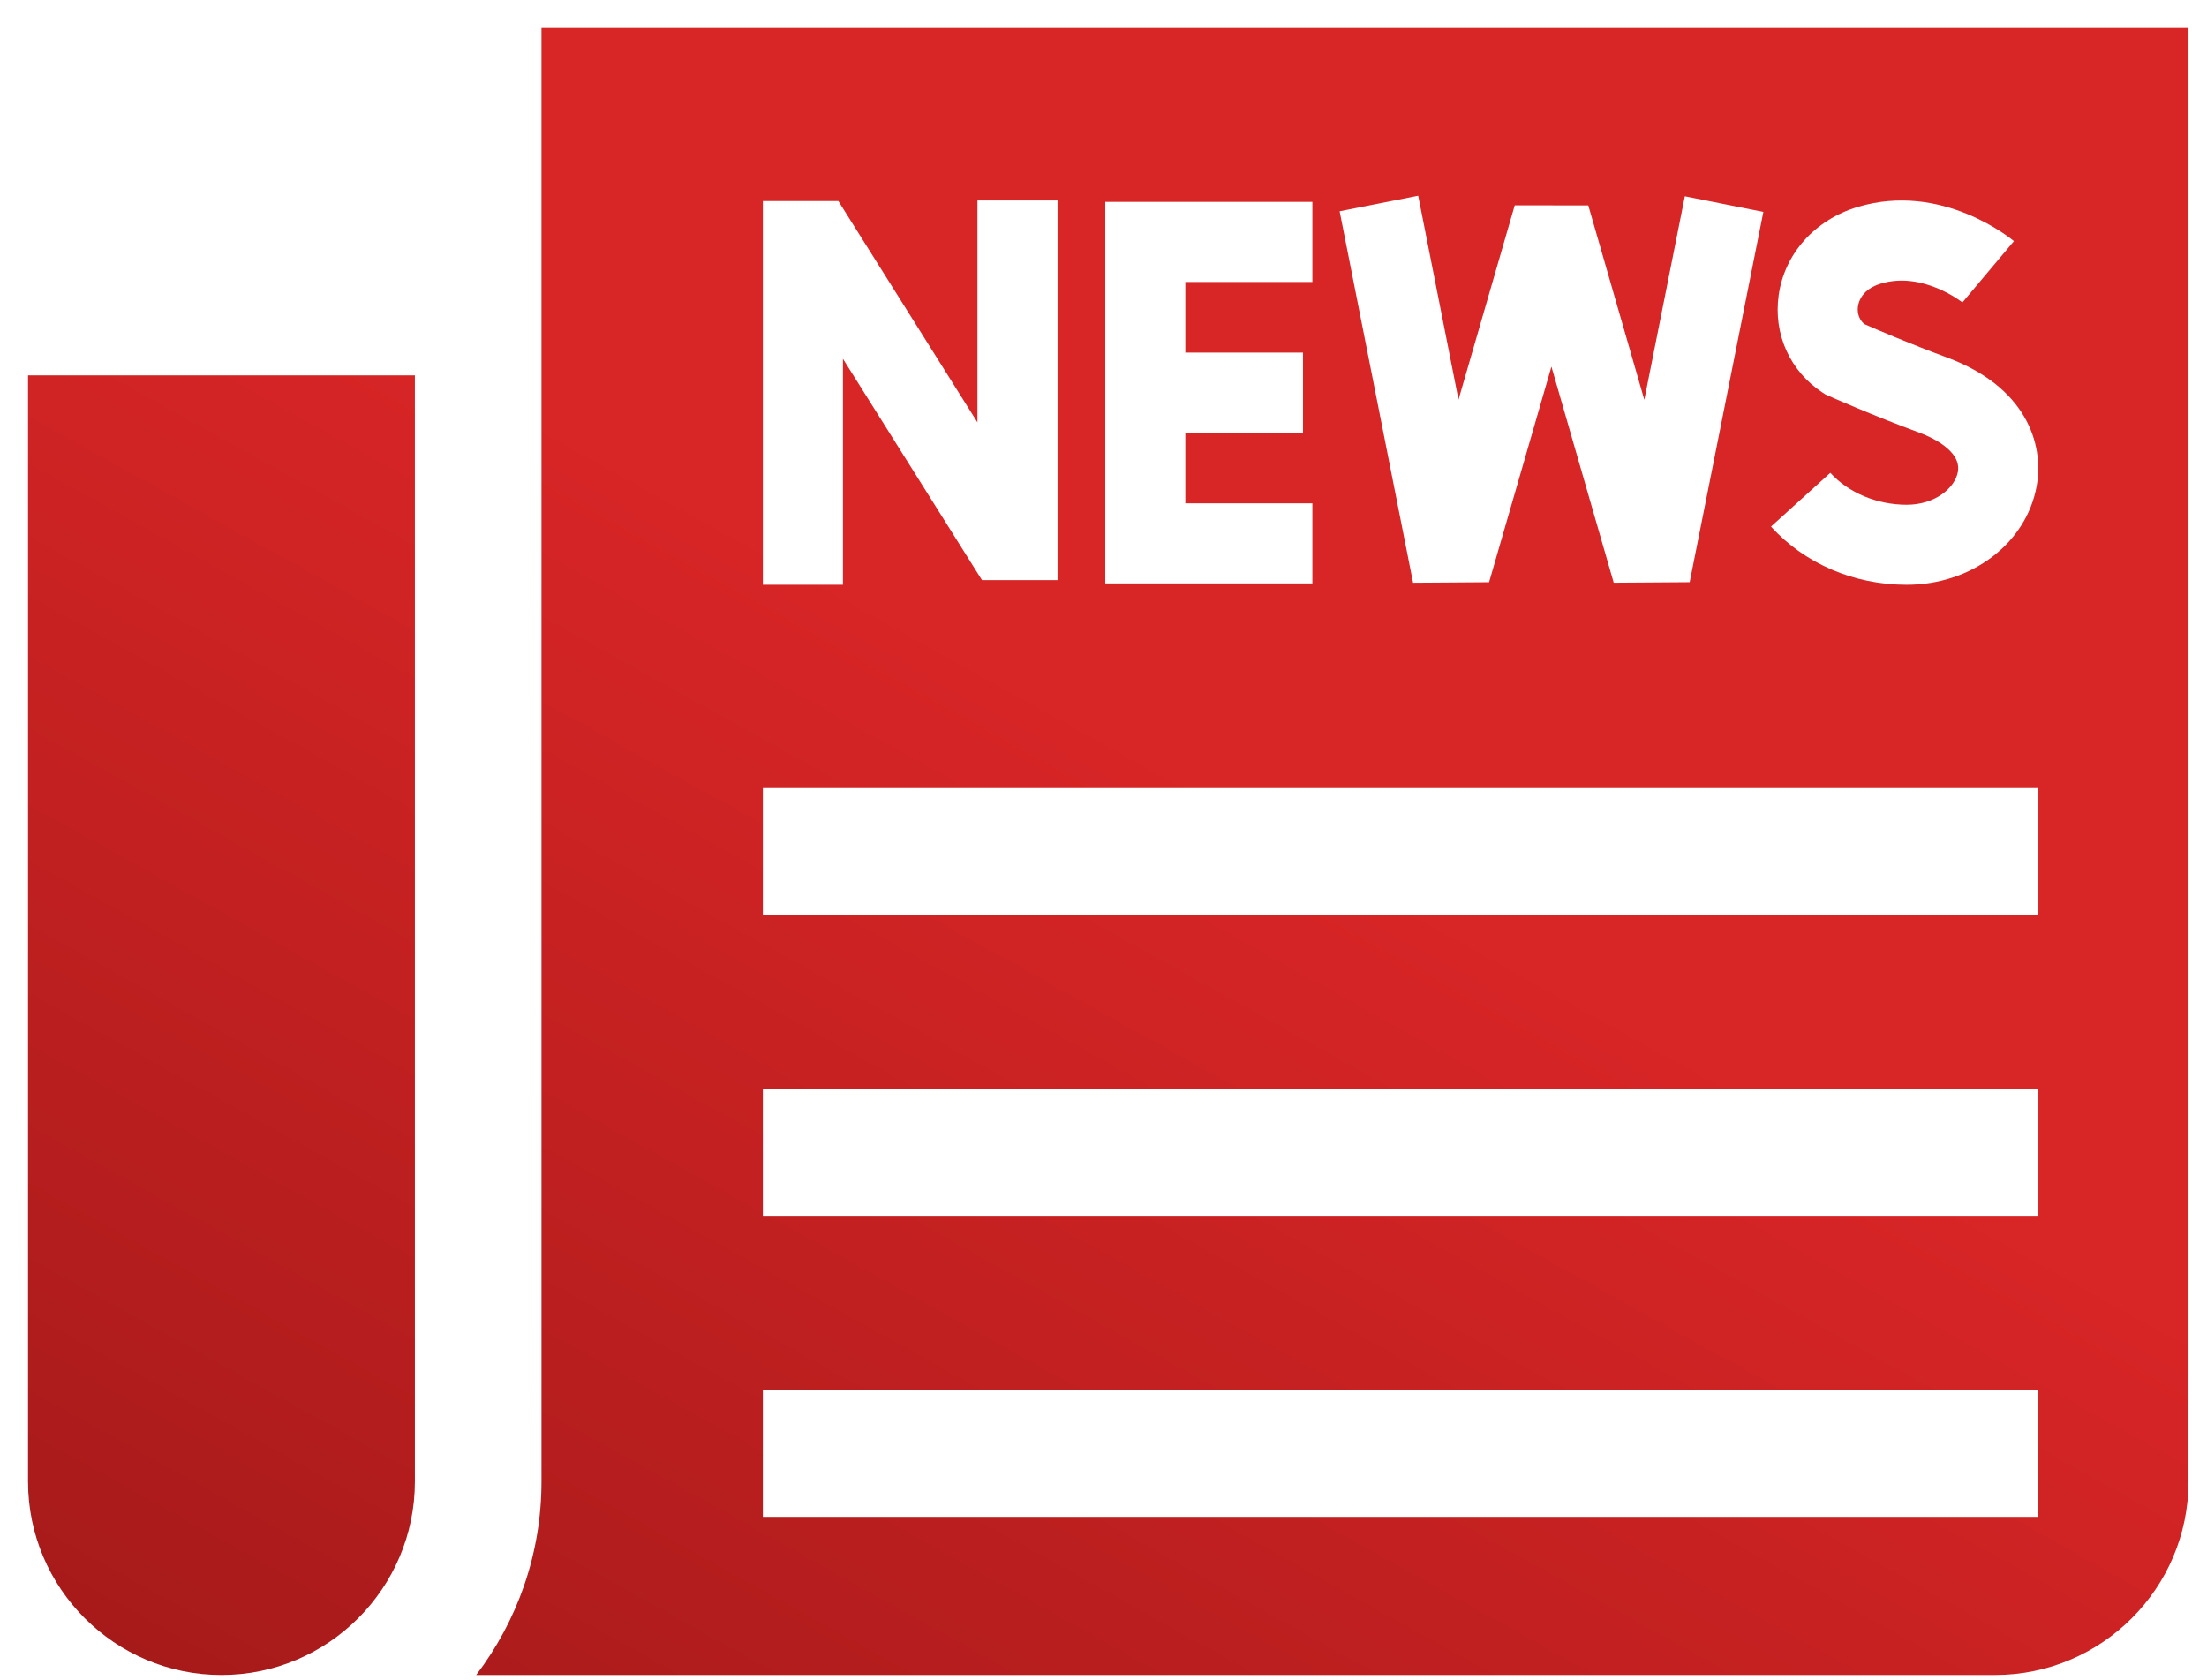
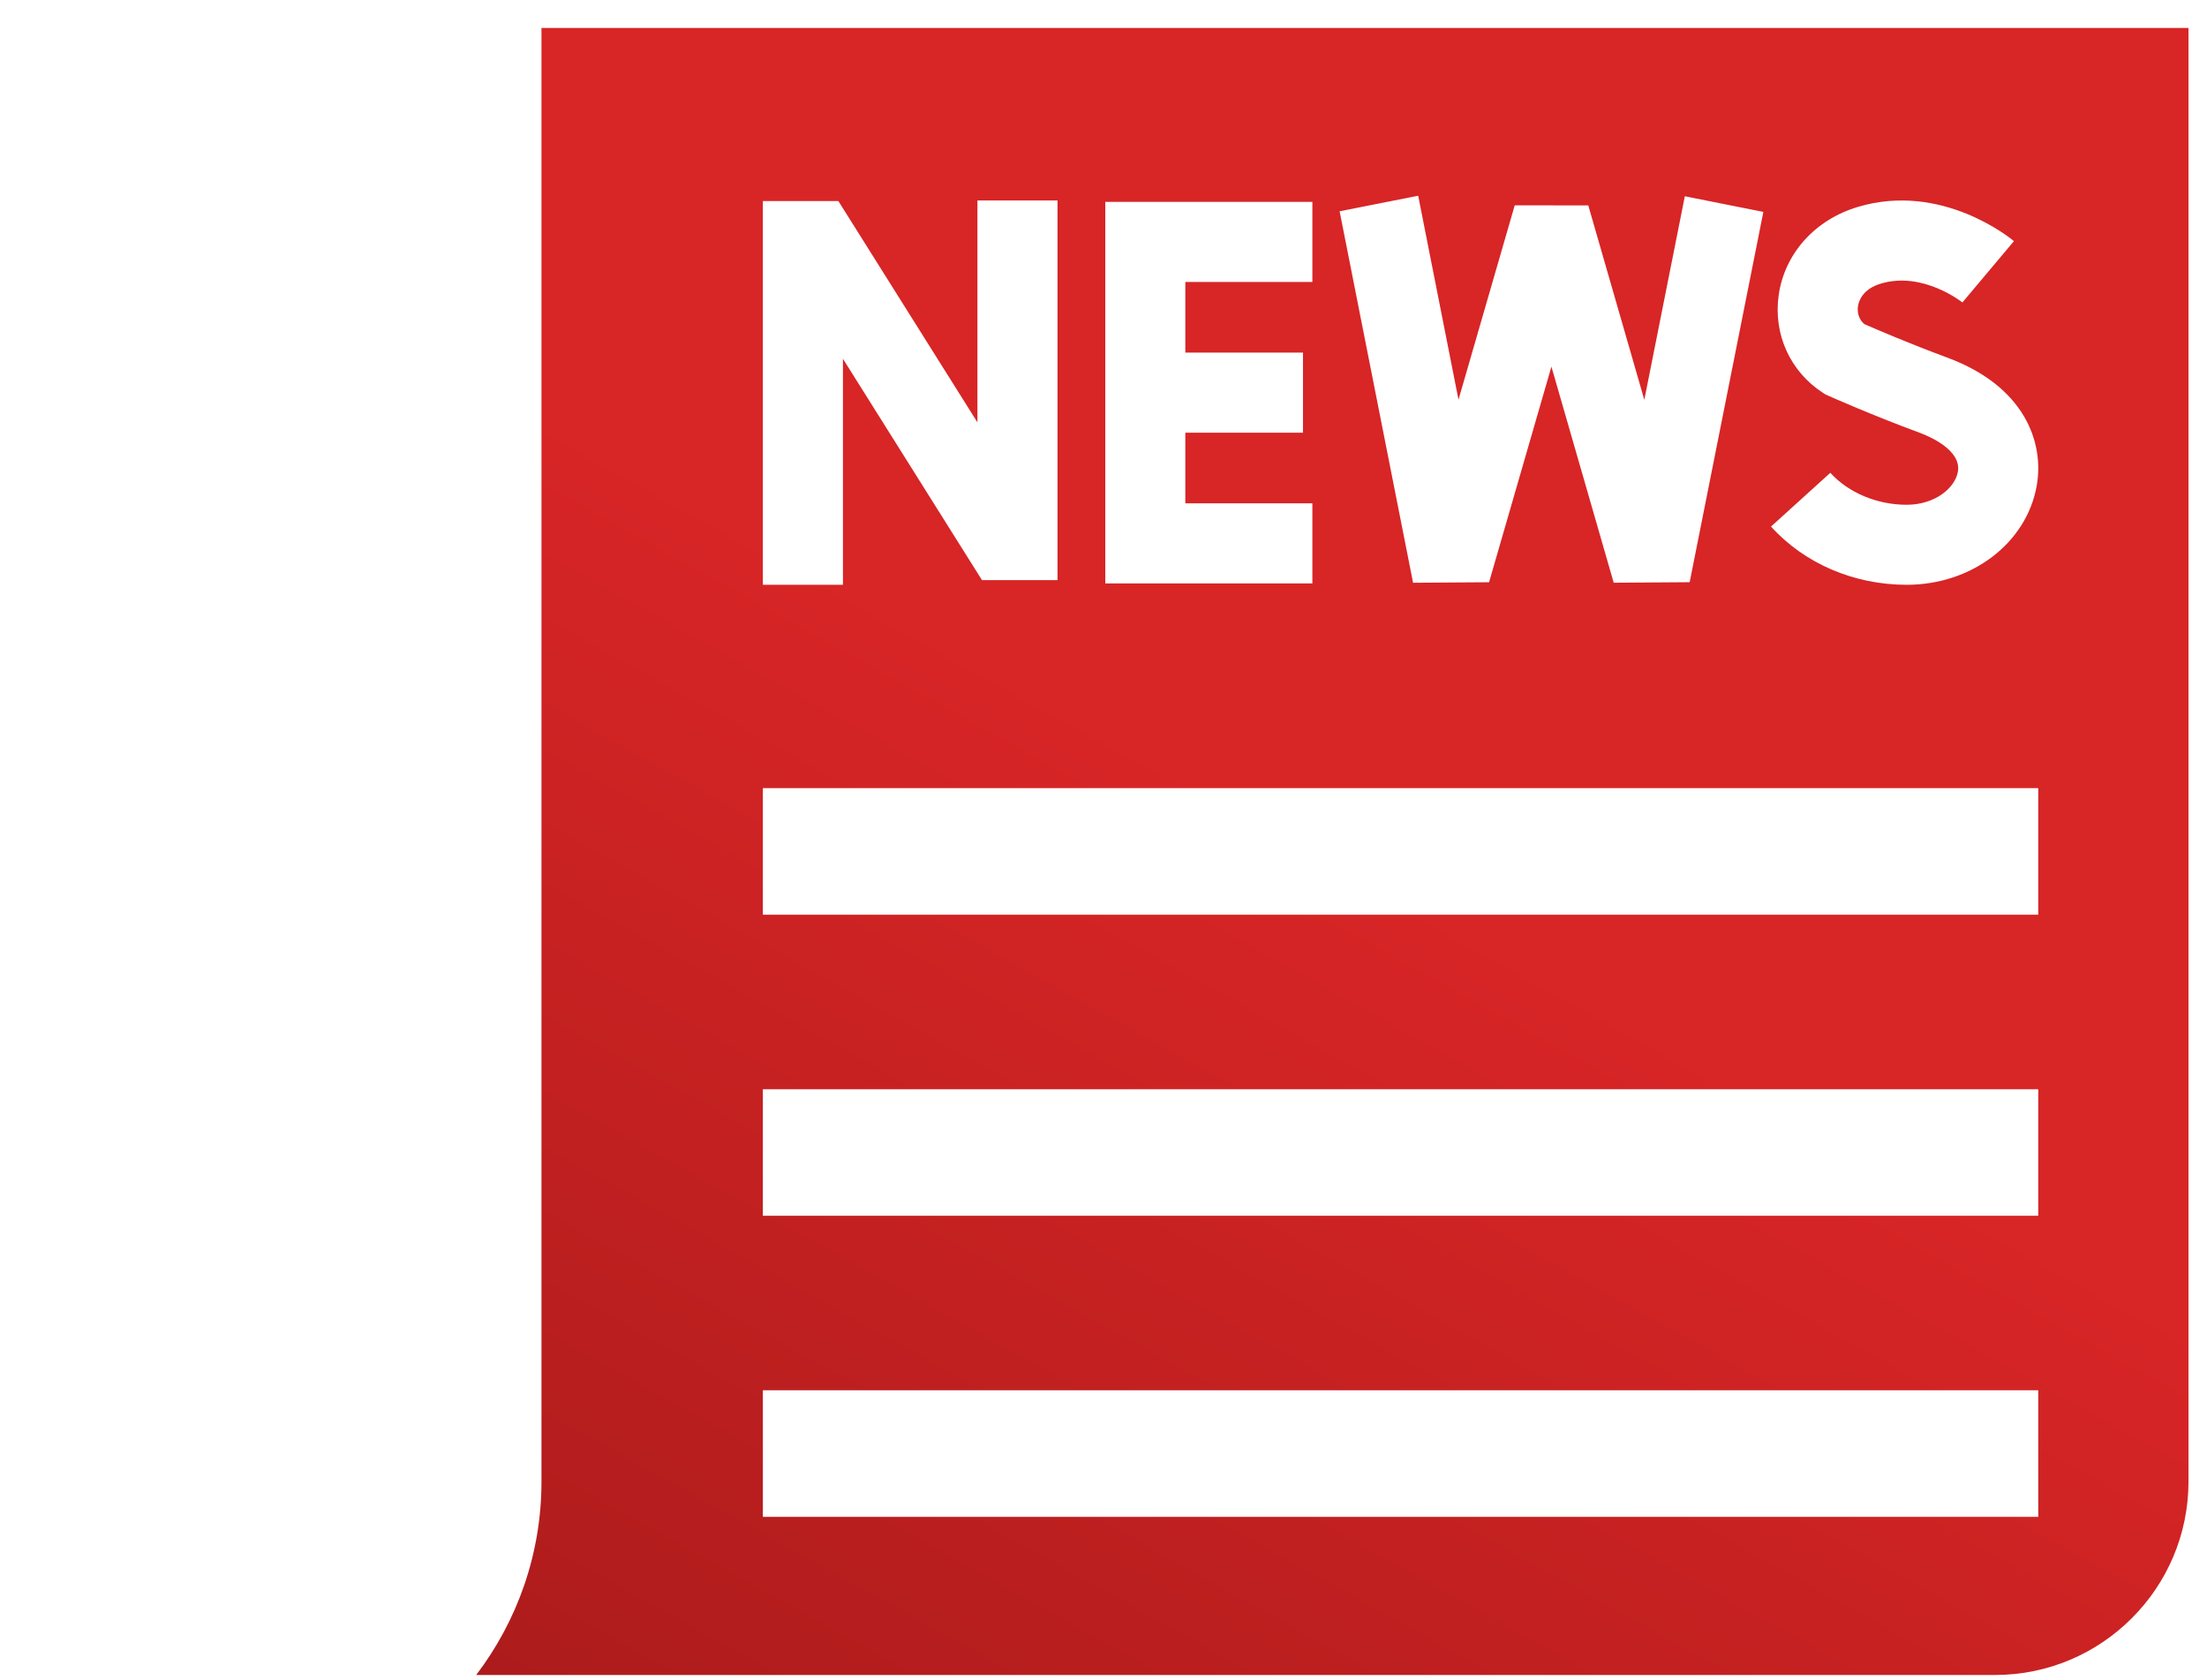
<svg xmlns="http://www.w3.org/2000/svg" width="67" height="51" viewBox="0 0 67 51" fill="none">
  <path d="M16.438 0.848V44.976C16.438 47.181 15.698 49.215 14.456 50.848H60.566C63.803 50.848 66.438 48.214 66.438 44.976V0.848H16.438ZM58.265 13.133C56.83 12.604 55.556 12.037 55.503 12.013L55.415 11.973L55.334 11.921C54.34 11.273 53.828 10.136 53.998 8.955C54.178 7.698 55.096 6.673 56.395 6.283C58.949 5.513 61.051 7.246 61.139 7.32L59.575 9.181L59.582 9.187C59.57 9.178 58.377 8.224 57.096 8.61C56.536 8.779 56.425 9.149 56.404 9.301C56.389 9.406 56.381 9.658 56.602 9.841C56.934 9.986 57.981 10.438 59.105 10.852C61.471 11.725 62.064 13.438 61.83 14.75C61.519 16.49 59.859 17.753 57.883 17.753C56.283 17.753 54.782 17.109 53.764 15.985L55.565 14.353C56.115 14.96 56.982 15.323 57.883 15.323C58.744 15.323 59.349 14.814 59.437 14.323C59.554 13.663 58.569 13.245 58.265 13.133ZM43.053 5.942L44.277 12.133L45.984 6.233L48.217 6.236L49.918 12.137L51.148 5.958L53.532 6.433L51.295 17.674L48.989 17.69L47.098 11.13L45.205 17.675L42.898 17.691L40.668 6.414L43.053 5.942ZM33.554 6.128H39.841V8.559H35.984V10.704H39.556V13.135H35.984V15.28H39.841V17.711H33.554V6.128ZM23.159 6.103L25.451 6.103L29.673 12.822V6.086H32.104V17.611H29.811L25.59 10.892V17.753H23.159L23.159 6.103ZM61.877 46.048H23.159V42.205H61.877V46.048ZM61.877 36.908H23.159V33.066H61.877V36.908ZM61.877 27.769H23.159V23.926H61.877V27.769Z" fill="url(#paint0_linear_108_2933)" />
-   <path d="M0.851 44.976C0.851 48.213 3.485 50.848 6.723 50.848C9.961 50.848 12.595 48.214 12.595 44.976V11.395H0.851V44.976Z" fill="url(#paint1_linear_108_2933)" />
  <defs>
    <linearGradient id="paint0_linear_108_2933" x1="0.851" y1="60.265" x2="47.487" y2="-23.7" gradientUnits="userSpaceOnUse">
      <stop stop-color="#9A1717" />
      <stop offset="0.512" stop-color="#D82526" />
    </linearGradient>
    <linearGradient id="paint1_linear_108_2933" x1="0.851" y1="60.265" x2="47.487" y2="-23.7" gradientUnits="userSpaceOnUse">
      <stop stop-color="#9A1717" />
      <stop offset="0.512" stop-color="#D82526" />
    </linearGradient>
  </defs>
</svg>